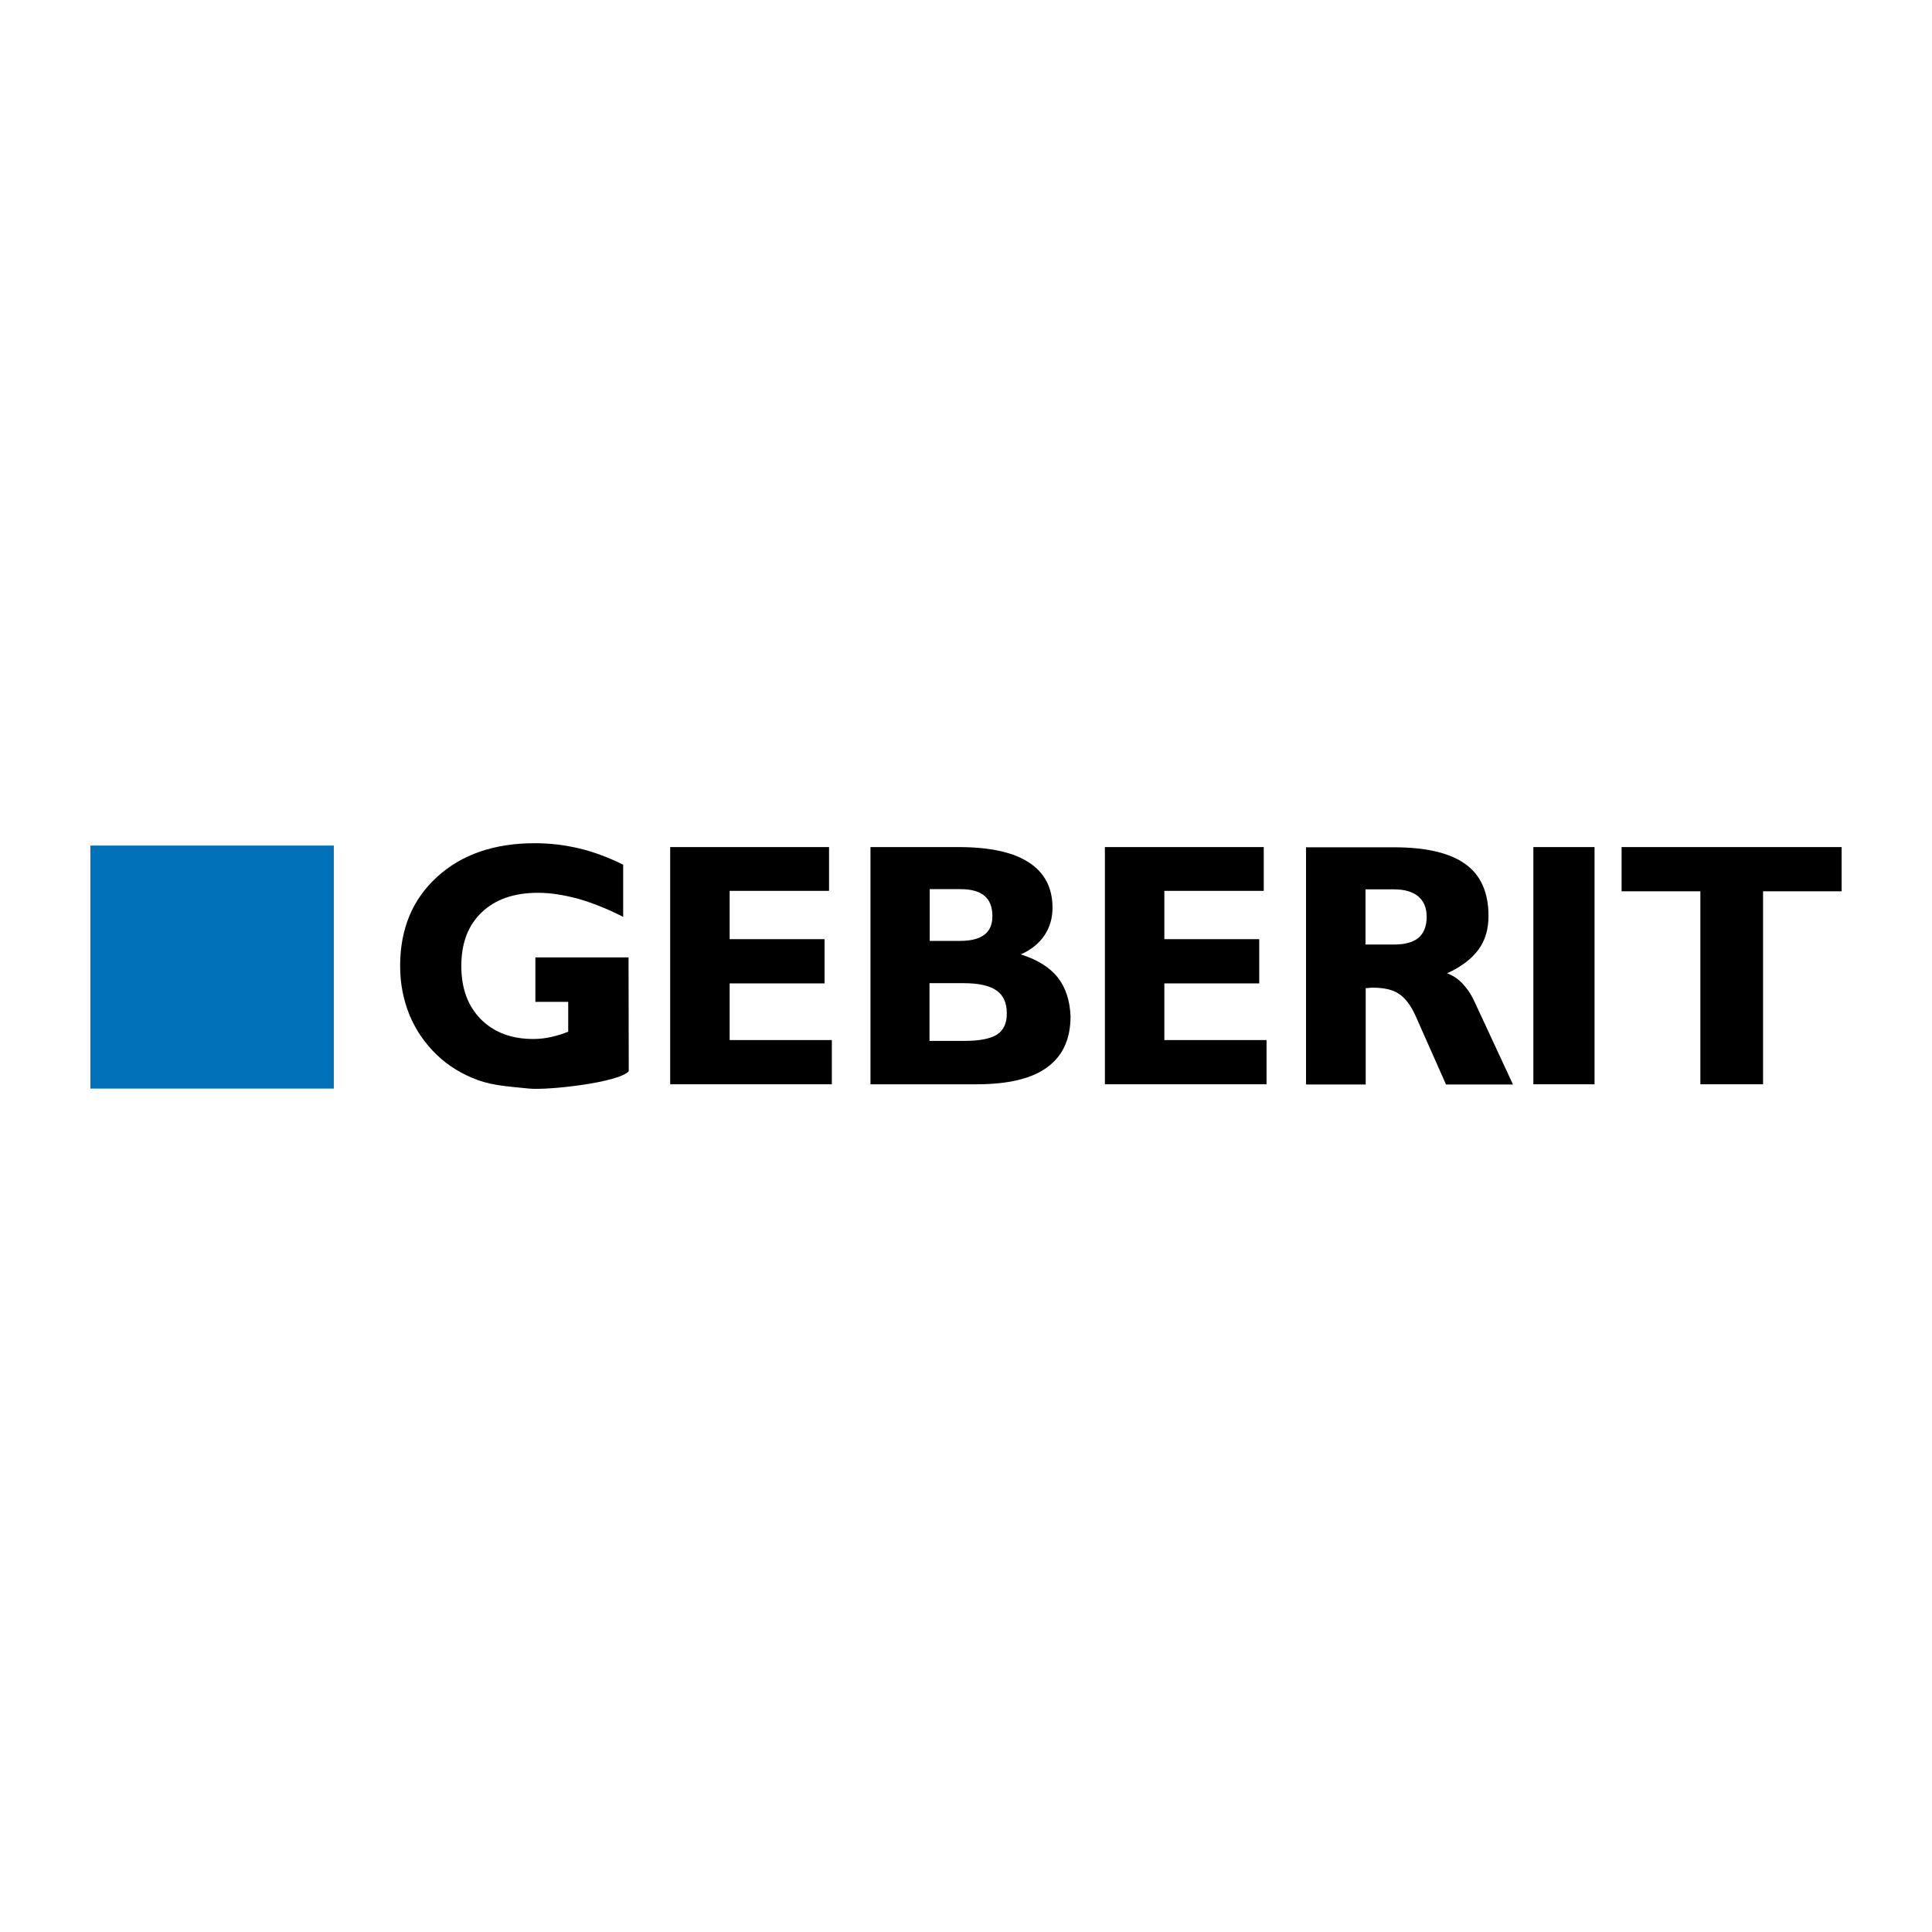
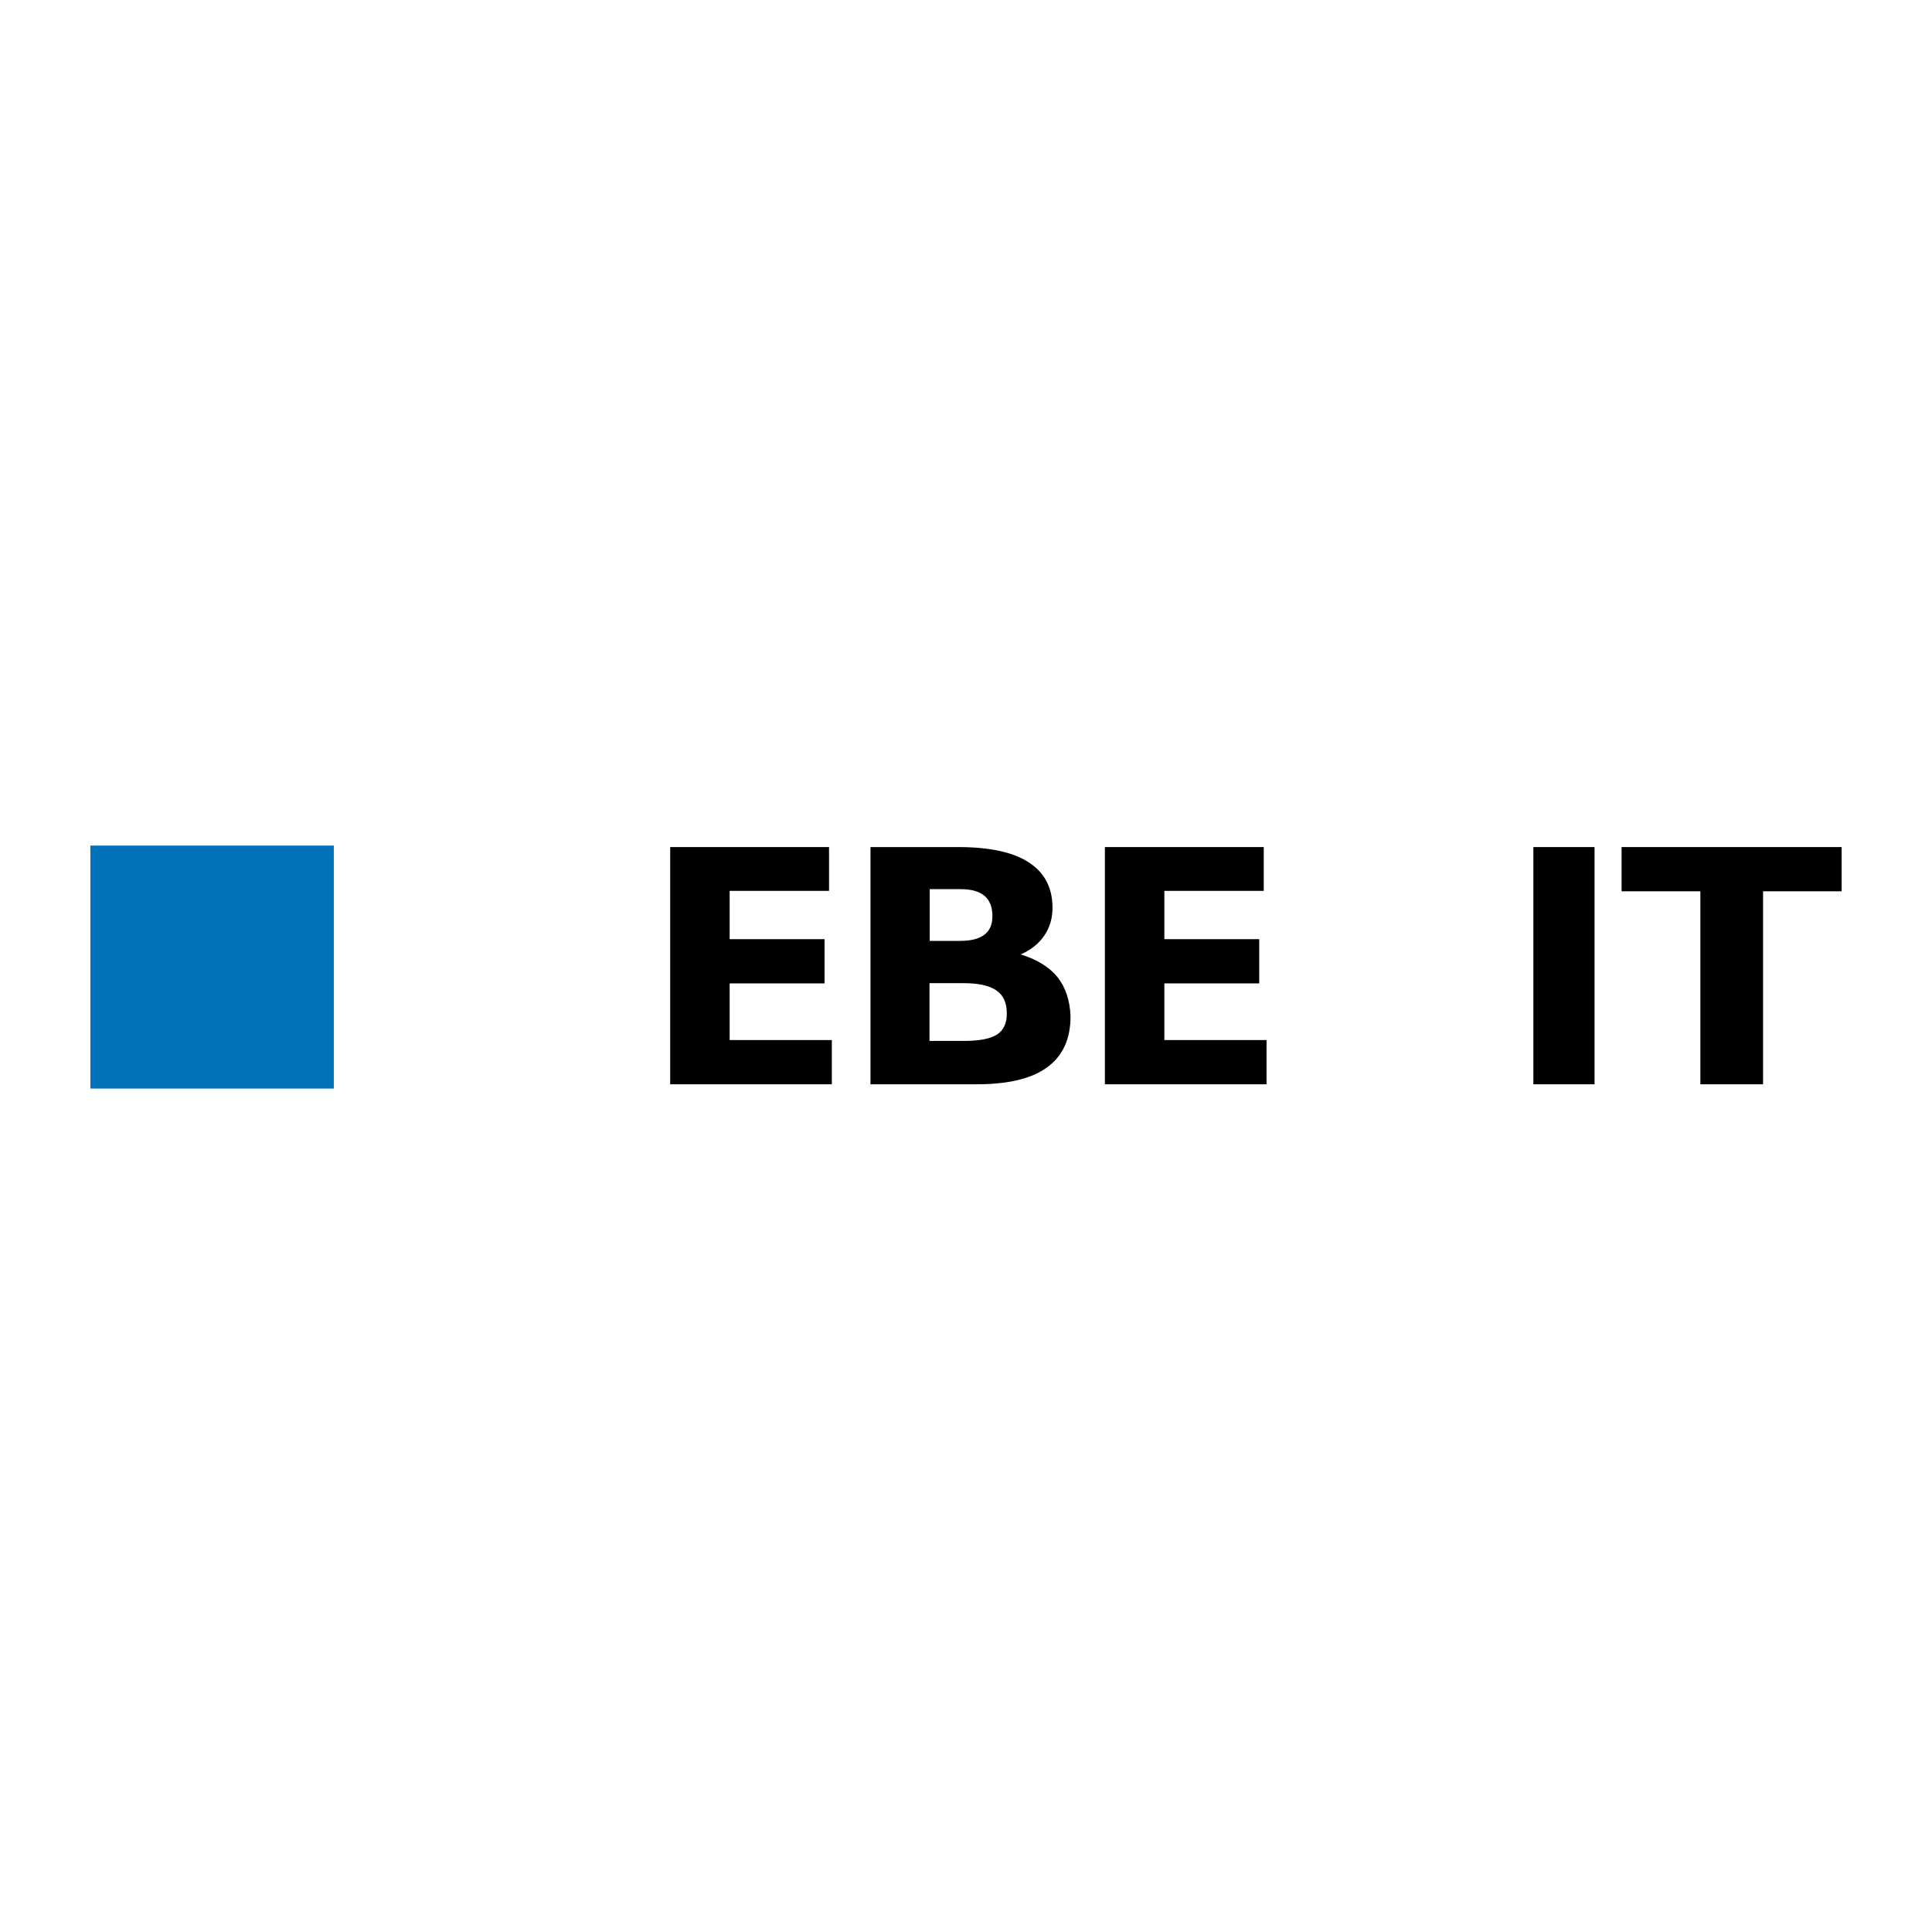
<svg xmlns="http://www.w3.org/2000/svg" version="1.1" id="Layer_1" x="0px" y="0px" viewBox="0 0 90 90" style="enable-background:new 0 0 90 90;" xml:space="preserve">
  <style type="text/css">
	.st0{fill-rule:evenodd;clip-rule:evenodd;fill:#FFFFFF;}
	.st1{display:none;}
	.st2{display:inline;fill-rule:evenodd;clip-rule:evenodd;fill:#019BCF;}
	.st3{fill-rule:evenodd;clip-rule:evenodd;fill:#0171BA;}
	.st4{fill-rule:evenodd;clip-rule:evenodd;}
</style>
  <rect x="-1.07" y="-0.79" class="st0" width="93.12" height="91.98" />
  <g class="st1">
    <path class="st2" d="M11.08,37.72c1.26,0.04,2.64-0.09,3.87,0c1.39,0.1,1.4,1.53,0.71,2.35c-0.7,0.83-4,2.25-5.14,2.55   c0.06-0.73,1.11-3.29,1.01-3.7C11.46,38.58,11.09,38.04,11.08,37.72L11.08,37.72z M7.05,35.67c-0.28,0.55-1.13,1.75-1.2,2.07   l3.25-0.01c-0.02,0.38-2.17,7.3-2.47,8.3C6.37,46.89,6.09,48,5.79,48.8l-1,0.01c-0.1,0.15-0.57,1.54-0.58,1.76l4.9-0.01   c0.12-0.25,0.56-1.54,0.55-1.75l-1,0l1.06-3.61c1.72-0.48,5.21-1.96,6.7-2.98c0.39-0.27,0.77-0.58,1.1-0.84   c1.64-1.32,2.09-4.18,0.44-5.32c-0.92-0.63-2.01-0.61-3.29-0.59C13.2,35.49,8.18,35.55,7.05,35.67L7.05,35.67z" />
-     <path class="st2" d="M59.55,43.63c-0.17,1.04-2.27,5.79-3.65,5.03c-0.95-0.52,1.38-5.85,1.57-6.74l-2.23,0   c-0.75,2.05-2.05,5.65-3.46,6.6c-0.84,0.56-1.27,0.06-1.09-0.92c0.27-1.49,1.84-5.28,1.89-5.69l-3.55,0.02l-0.55,1.68l1.15,0.01   c-0.06,0.36-0.41,1.21-0.55,1.61c-0.81,2.35-2.16,5.68,1.19,5.47c1.13-0.07,2.08-0.77,2.72-1.61c0.15-0.19,0.78-1.02,0.81-1.22   c0.03,0.45-0.98,3.05,1.91,2.83c2.5-0.19,4.26-3.03,5.15-5.05c0.35-0.79,1.2-2.86,1.31-3.74l-3.18,0l-0.53,1.7L59.55,43.63   L59.55,43.63z" />
    <path class="st2" d="M66.96,47.76l0.25-0.42L66.96,47.76L66.96,47.76z M67.94,43.57c-0.08,1.13-1.79,3.64-2.77,4.51   c-0.22,0.19-1.27,1.07-1.6,0.42c-0.44-0.86,0.73-3.88,2.35-4.71C66.74,43.38,66.98,43.45,67.94,43.57L67.94,43.57z M68.53,48.87   c-0.02-0.26,0.92-2.93,1.09-3.43l1.14-3.3c-0.28-0.02-0.57,0.02-0.85-0.03c-0.83-0.15-0.94-0.35-2.29-0.34   c-1.06,0.01-1.95,0.28-2.75,0.7c-1.43,0.75-2.56,2.07-3.25,3.72c-0.73,1.73-1.25,4.55,1.31,4.54c1.11,0,1.84-0.54,2.44-1.03   c0.31-0.27,1.38-1.43,1.53-1.94c0.07,0.12,0.03-0.01,0.04,0.13c0,0.03,0,0.05-0.01,0.08l-0.22,0.49c-0.17,0.39-0.78,1.85-0.77,2.11   l3.01,0c0.13-0.26,0.51-1.38,0.56-1.7L68.53,48.87L68.53,48.87z" />
-     <path class="st2" d="M19.74,47.65l0.22-0.36L19.74,47.65L19.74,47.65z M20.7,43.57c-0.16,0.91-1.23,2.63-1.65,3.21   c-0.34,0.47-2.28,2.69-2.76,1.73c-0.46-0.93,0.74-3.03,1.09-3.57c0.31-0.46,0.75-0.88,1.29-1.17   C19.47,43.35,19.79,43.43,20.7,43.57L20.7,43.57z M21.24,48.84c0.1-0.49,0.39-1.23,0.55-1.72c0.36-1.11,1.35-4.29,1.75-4.98   c-0.29-0.04-0.56,0.01-0.84-0.04c-0.21-0.03-0.46-0.13-0.7-0.18c-0.52-0.11-1.04-0.17-1.59-0.17c-2.8,0.01-5.03,1.89-6.07,4.48   c-0.71,1.74-1.2,4.57,1.45,4.49c1.05-0.03,1.86-0.63,2.41-1.11c0.83-0.72,1.21-1.55,1.57-1.95c-0.1,0.45-0.9,1.98-1.11,2.89   l3.06-0.01c0.1-0.35,0.52-1.4,0.52-1.69L21.24,48.84L21.24,48.84z" />
    <path class="st2" d="M36.33,54.35c1.06,0.19,1.63,0.35,2.67-0.1c0.86-0.37,1.93-1.39,2.52-2.11c1.7-2.09,3.02-3.95,4.51-6.22   c0.53-0.8,1.48-1.96,1.79-2.84c0.12-0.34,0.32-0.82,0.38-1.16l-3.29,0.01l-0.53,1.52l1.32,0.01c-0.07,0.21-0.19,0.34-0.34,0.56   l-1.1,1.71c-0.44,0.73-0.98,1.4-1.44,2.27c0.09-2,0.03-4,0.05-6.04c-0.28-0.1-2.53-0.05-2.97-0.03l-0.54,1.53l1.01,0   c0.13,0.82,0.46,5.33,0.54,6.49c0.03,0.45,0.01,0.4-0.21,0.67c-0.44,0.5-0.58,0.87-1.2,1.44c-1.14,1.05-1.86,0.66-2.63,0.54   L36.33,54.35L36.33,54.35z" />
    <path class="st2" d="M80.04,45.85c0.11-0.64,0.75-1.52,1.08-1.79c0.34-0.27,1.44-0.92,2.04-0.45   C83.83,44.12,82.67,45.69,80.04,45.85L80.04,45.85z M79.65,47.33c1.52-0.22,2.65-0.34,3.87-0.99c0.94-0.5,1.97-1.31,2.22-2.58   c0.33-1.65-1.21-2.08-2.71-1.98c-2.66,0.18-4.44,1.91-5.34,4.29c-0.45,1.17-0.82,2.88,0.06,3.83c1.06,1.16,4.01,0.94,5.35,0.34   c0.22-0.1,0.18-0.1,0.27-0.32c0.18-0.45,0.58-1.3,0.66-1.73c-0.69,0.14-1.38,0.6-2.63,0.63C80.18,48.86,79.52,48.6,79.65,47.33   L79.65,47.33z" />
    <path class="st2" d="M74.19,44.95c0.18-0.69,0.97-2.34,1.06-3.02L72,41.94l-0.56,1.69l1.11,0.01l-1.06,3.51   c-0.15,0.5-1.1,3.22-1.1,3.43l2.18,0c0.65-1.57,1.78-4.68,3.1-5.8c0.69-0.59,0.99-0.75,2.2-0.74c0.1-0.4,0.68-1.7,0.72-1.86   c0.03-0.1,0.02-0.01,0.02-0.13c-0.01-0.54-1.92-0.15-2.89,0.73C74.87,43.55,74.73,44.03,74.19,44.95L74.19,44.95z" />
    <path class="st2" d="M27.04,44.96c0.03-0.14,0.07-0.22,0.12-0.33l0.17-0.3C27.29,44.51,27.14,44.78,27.04,44.96L27.04,44.96z    M27.39,44.36c-0.11-0.18-0.11-0.05-0.02-0.33c0.16-0.5,0.65-1.54,0.73-2.12l-3.24,0.02c-0.1,0.21-0.52,1.46-0.53,1.68l1.07,0.01   c-0.06,0.45-0.38,1.33-0.52,1.78l-1.07,3.44c-0.15,0.45-0.52,1.31-0.56,1.72l2.21-0.01c0.33-1.16,1.24-3.04,1.82-4.1   c0.81-1.49,1.74-2.53,3.47-2.43c0.1-0.47,0.77-1.81,0.73-2.14c-1.08-0.16-1.97,0.14-2.62,0.64C28.43,42.87,27.6,43.74,27.39,44.36   L27.39,44.36z" />
    <path class="st2" d="M34.5,44.91c0.01,0.11-0.03-0.01-0.01-0.05C34.53,44.78,34.5,44.91,34.5,44.91L34.5,44.91z M38.88,41.9   c-1-0.36-2.29,0.35-2.81,0.81c-0.94,0.83-1.09,1.5-1.55,2.14c0.25-0.88,0.86-2.01,1.03-2.94l-3.26,0c-0.1,0.44-0.51,1.33-0.52,1.7   l1.07,0.01c-0.05,0.36-0.88,2.93-1.05,3.49l-1.11,3.45l2.22-0.01c0.49-1.62,1.85-4.63,3.07-5.78c0.57-0.54,1.09-0.8,2.19-0.75   L38.88,41.9L38.88,41.9z" />
  </g>
  <g>
-     <path class="st0" d="M66.09,43.68C65.84,43.89,65.45,44,64.94,44l0,0h-1.33v-2.57h1.33c0.49,0,0.87,0.11,1.13,0.33   c0.26,0.22,0.39,0.54,0.39,0.95C66.46,43.14,66.33,43.46,66.09,43.68z M43.31,48.49V45.8h1.59c0.69,0,1.2,0.11,1.53,0.34   c0.32,0.22,0.48,0.58,0.48,1.05c0,0.46-0.15,0.8-0.46,1s-0.82,0.3-1.54,0.3H43.31z M45.86,41.74c0.25,0.21,0.37,0.53,0.37,0.95   c0,0.38-0.12,0.67-0.37,0.86s-0.62,0.29-1.12,0.29h-1.43v-2.41h1.43C45.24,41.42,45.61,41.53,45.86,41.74z" />
+     <path class="st0" d="M66.09,43.68C65.84,43.89,65.45,44,64.94,44l0,0h-1.33v-2.57h1.33c0.49,0,0.87,0.11,1.13,0.33   c0.26,0.22,0.39,0.54,0.39,0.95C66.46,43.14,66.33,43.46,66.09,43.68z M43.31,48.49V45.8h1.59c0.69,0,1.2,0.11,1.53,0.34   c0,0.46-0.15,0.8-0.46,1s-0.82,0.3-1.54,0.3H43.31z M45.86,41.74c0.25,0.21,0.37,0.53,0.37,0.95   c0,0.38-0.12,0.67-0.37,0.86s-0.62,0.29-1.12,0.29h-1.43v-2.41h1.43C45.24,41.42,45.61,41.53,45.86,41.74z" />
    <rect x="4.21" y="39.39" class="st3" width="11.34" height="11.32" />
-     <path class="st4" d="M29.29,49.9c-0.44,0.53-3.79,0.9-4.64,0.81c-0.87-0.09-1.67-0.13-2.4-0.4c-0.73-0.27-1.36-0.65-1.89-1.16   c-0.55-0.52-0.99-1.16-1.28-1.86c-0.29-0.71-0.44-1.47-0.44-2.29c0-1.72,0.57-3.1,1.72-4.15c1.15-1.05,2.67-1.57,4.56-1.57   c0.69,0,1.37,0.08,2.05,0.24c0.68,0.16,1.37,0.42,2.06,0.76v2.43c-0.73-0.37-1.43-0.65-2.09-0.84c-0.67-0.18-1.29-0.28-1.87-0.28   c-1.12,0-1.99,0.3-2.63,0.91c-0.64,0.61-0.95,1.44-0.95,2.5c0,1.04,0.3,1.86,0.91,2.48c0.61,0.61,1.42,0.92,2.44,0.92   c0.28,0,0.55-0.03,0.82-0.09c0.27-0.06,0.54-0.14,0.81-0.25v-1.39h-1.53V44.6h4.34L29.29,49.9L29.29,49.9L29.29,49.9z" />
    <polygon class="st4" points="31.22,50.51 31.22,39.46 38.62,39.46 38.62,41.5 33.99,41.5 33.99,43.75 38.41,43.75 38.41,45.81    33.99,45.81 33.99,48.45 38.75,48.45 38.75,50.51  " />
    <path class="st4" d="M49.28,45.54c-0.38-0.48-0.96-0.84-1.73-1.08c0.48-0.21,0.85-0.51,1.1-0.88c0.25-0.37,0.38-0.8,0.38-1.29   c0-0.94-0.37-1.64-1.11-2.12c-0.74-0.48-1.84-0.71-3.29-0.71h-4.08v11.05h4.95c1.46,0,2.56-0.26,3.28-0.79   c0.73-0.53,1.09-1.32,1.09-2.38C49.84,46.62,49.65,46.02,49.28,45.54z M43.31,41.42h1.43c0.5,0,0.87,0.1,1.12,0.31   c0.25,0.21,0.37,0.53,0.37,0.95c0,0.38-0.12,0.67-0.37,0.86s-0.62,0.29-1.12,0.29h-1.43L43.31,41.42L43.31,41.42z M46.45,48.19   c-0.31,0.2-0.82,0.3-1.54,0.3h-1.61V45.8h1.59c0.69,0,1.2,0.11,1.53,0.34c0.32,0.22,0.48,0.58,0.48,1.05   C46.91,47.66,46.75,47.99,46.45,48.19z" />
    <polygon class="st4" points="51.47,50.51 51.47,39.46 58.87,39.46 58.87,41.5 54.24,41.5 54.24,43.75 58.66,43.75 58.66,45.81    54.24,45.81 54.24,48.45 59,48.45 59,50.51 51.47,50.51  " />
-     <path class="st4" d="M68.72,46.73c-0.16-0.36-0.35-0.65-0.57-0.89c-0.2-0.22-0.46-0.4-0.74-0.5c0.66-0.3,1.14-0.67,1.46-1.1   c0.32-0.43,0.47-0.96,0.47-1.57c0-1.09-0.36-1.91-1.08-2.42c-0.72-0.52-1.83-0.78-3.33-0.78h-4.09v11.05h2.78v-4.49   c0.05,0,0.1,0,0.16-0.01c0.07-0.01,0.12-0.01,0.16-0.01c0.53,0,0.94,0.09,1.23,0.29c0.29,0.19,0.55,0.53,0.78,1.04l1.41,3.18h3.12   L68.72,46.73z M66.09,43.68C65.84,43.89,65.45,44,64.94,44l0,0h-1.33v-2.57h1.33c0.49,0,0.87,0.11,1.13,0.33   c0.26,0.22,0.39,0.54,0.39,0.95C66.46,43.14,66.33,43.46,66.09,43.68z" />
    <rect x="71.43" y="39.46" class="st4" width="2.85" height="11.05" />
    <polygon class="st4" points="79.21,50.51 79.21,41.52 75.54,41.52 75.54,39.46 85.79,39.46 85.79,41.52 82.13,41.52 82.13,50.51     " />
  </g>
</svg>